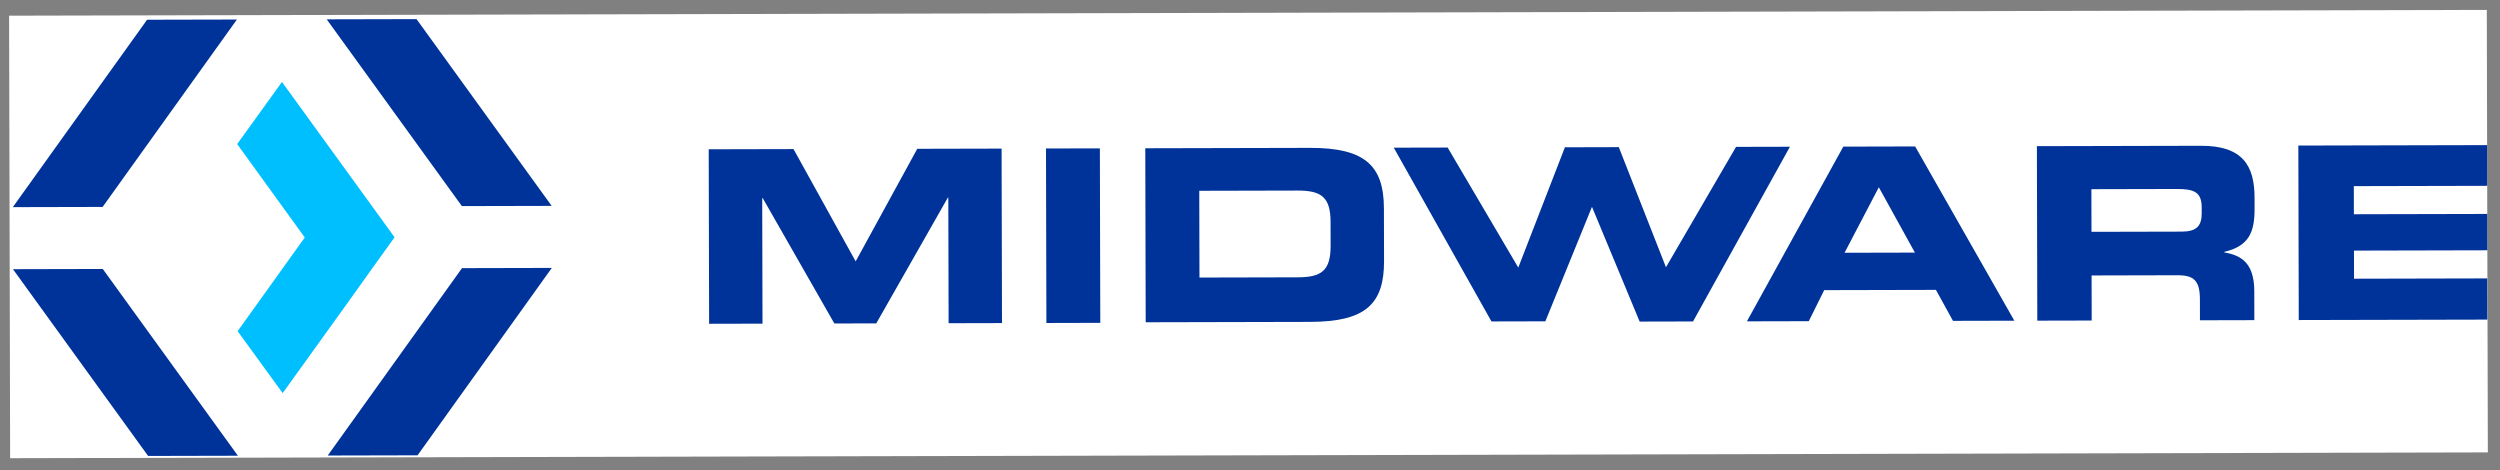
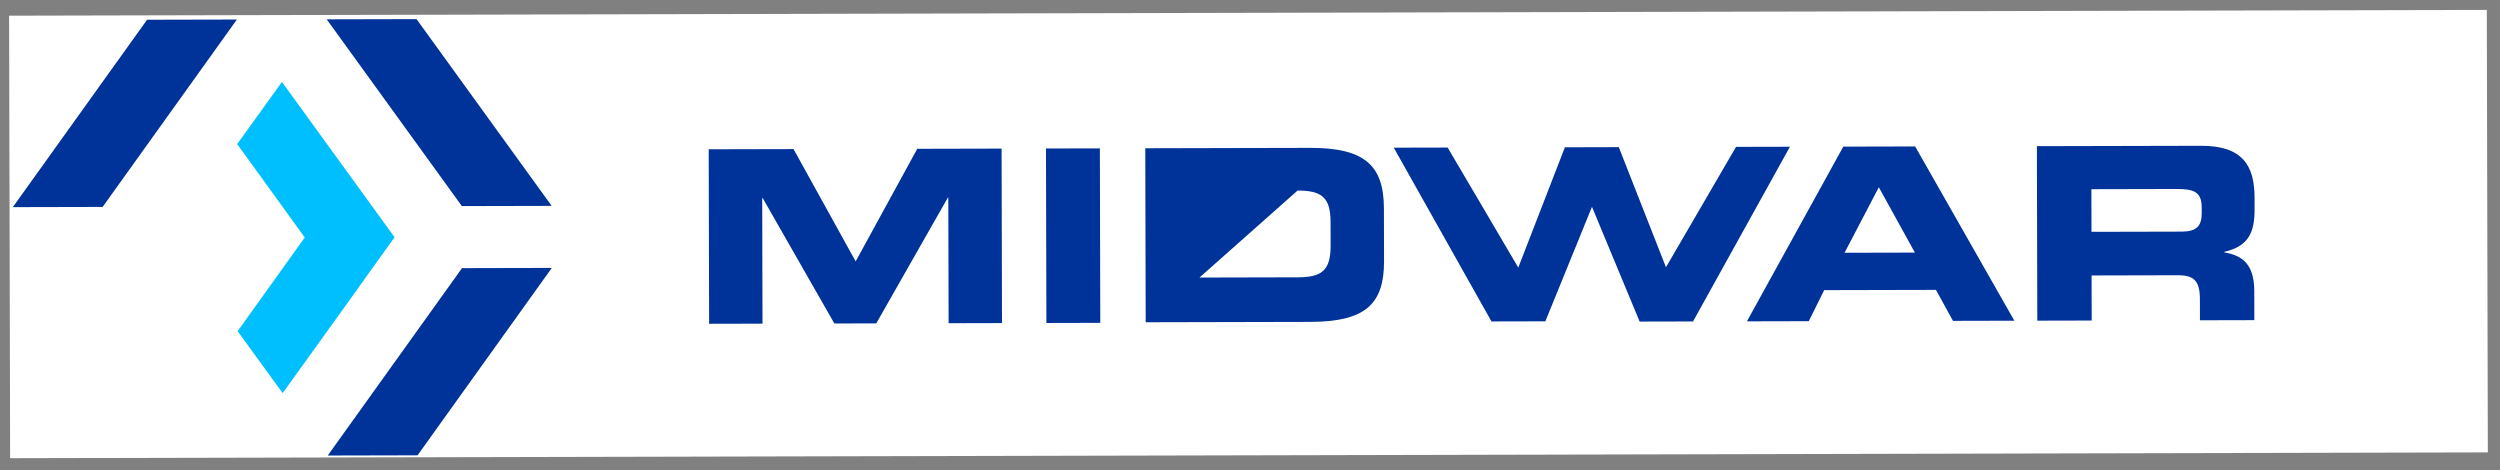
<svg xmlns="http://www.w3.org/2000/svg" width="202" height="38" viewBox="0 0 202 38" fill="none">
  <rect x="0" y="0" width="202" height="38" fill="#808080" stroke="none" />
  <g clip-path="url(#clip0_616_1955)">
    <rect width="200.199" height="35.754" transform="translate(0.735 1.268) rotate(-0.134)" fill="white" />
-     <path d="M92.539 11.979L105.843 11.948C110.237 11.938 111.813 13.344 111.821 16.83L111.831 21.098C111.839 24.584 110.31 25.997 105.876 26.008L92.572 26.039L92.539 11.979ZM96.917 22.426L104.859 22.407C106.754 22.403 107.519 21.892 107.514 19.855L107.51 17.936C107.505 15.939 106.778 15.392 104.843 15.397L96.901 15.416L96.917 22.426Z" fill="#003399" />
-     <path d="M185.746 11.761L200.985 11.725L200.993 15.015L190.189 15.04L190.194 17.311L200.998 17.286L201.005 20.223L190.201 20.249L190.206 22.52L200.97 22.495L200.978 25.824L185.739 25.859L185.706 11.761L185.746 11.761Z" fill="#003399" />
+     <path d="M92.539 11.979L105.843 11.948C110.237 11.938 111.813 13.344 111.821 16.83L111.831 21.098C111.839 24.584 110.31 25.997 105.876 26.008L92.572 26.039L92.539 11.979ZM96.917 22.426L104.859 22.407C106.754 22.403 107.519 21.892 107.514 19.855L107.51 17.936C107.505 15.939 106.778 15.392 104.843 15.397L96.917 22.426Z" fill="#003399" />
    <path d="M140.272 11.867L134.61 21.593L130.798 11.889L128.621 11.895L126.444 11.9L122.677 21.621L116.97 11.922L112.616 11.932L120.51 25.973L124.864 25.963L128.632 16.712L132.484 25.984L136.797 25.974L144.626 11.857L140.272 11.867Z" fill="#003399" />
    <path d="M57.304 12.062L64.117 12.046L69.138 21.12L74.115 12.023L80.928 12.007L80.946 19.643L80.961 26.105L76.648 26.115L76.624 15.972L76.584 15.972L70.802 26.129L67.416 26.137L61.627 16.007L61.587 16.007L61.61 26.151L57.297 26.161L57.264 12.062L57.304 12.062Z" fill="#003399" />
    <path d="M84.516 11.998L88.87 11.988L88.903 26.086L84.549 26.097L84.516 11.998Z" fill="#003399" />
    <path d="M148.939 11.847L154.744 11.833L162.76 25.913L157.801 25.925L156.424 23.422L147.394 23.443L146.15 25.952L141.151 25.964L148.939 11.847ZM149.04 20.423L154.724 20.41L151.809 15.13L149.04 20.423Z" fill="#003399" />
    <path d="M164.541 11.81L177.845 11.779C181.231 11.771 182.162 13.414 182.168 15.96L182.17 16.86C182.175 18.74 181.734 19.877 179.719 20.352L179.719 20.391C181.01 20.623 182.14 21.168 182.146 23.518L182.151 25.868L177.757 25.878L177.753 24.194C177.749 22.706 177.305 22.237 175.934 22.24L169 22.257L169.009 25.899L164.614 25.909L164.581 11.81L164.541 11.81ZM168.992 18.732L176.289 18.715C177.498 18.712 177.9 18.241 177.898 17.223L177.897 16.753C177.894 15.5 177.248 15.266 175.877 15.27L168.984 15.286L168.992 18.732Z" fill="#003399" />
    <path d="M44.575 16.635L33.655 1.544L26.398 1.561L37.319 16.652L44.575 16.635Z" fill="#003399" />
    <path d="M1.035 16.737L11.885 1.595L19.142 1.578L8.292 16.72L1.035 16.737Z" fill="#003399" />
    <path d="M44.587 21.648L33.738 36.79L26.481 36.807L37.331 21.665L44.587 21.648Z" fill="#003399" />
-     <path d="M1.047 21.75L11.968 36.841L19.224 36.824L8.304 21.733L1.047 21.75Z" fill="#003399" />
    <path d="M31.882 19.171L29.993 21.799L28.145 24.388L22.84 31.763L19.2 26.759L24.625 19.188L19.165 11.642L22.782 6.621L31.882 19.171Z" fill="#00BFFF" />
  </g>
  <defs>
    <clipPath id="clip0_616_1955">
      <rect width="200.199" height="35.754" fill="white" transform="translate(0.735 1.268) rotate(-0.134)" />
    </clipPath>
  </defs>
</svg>